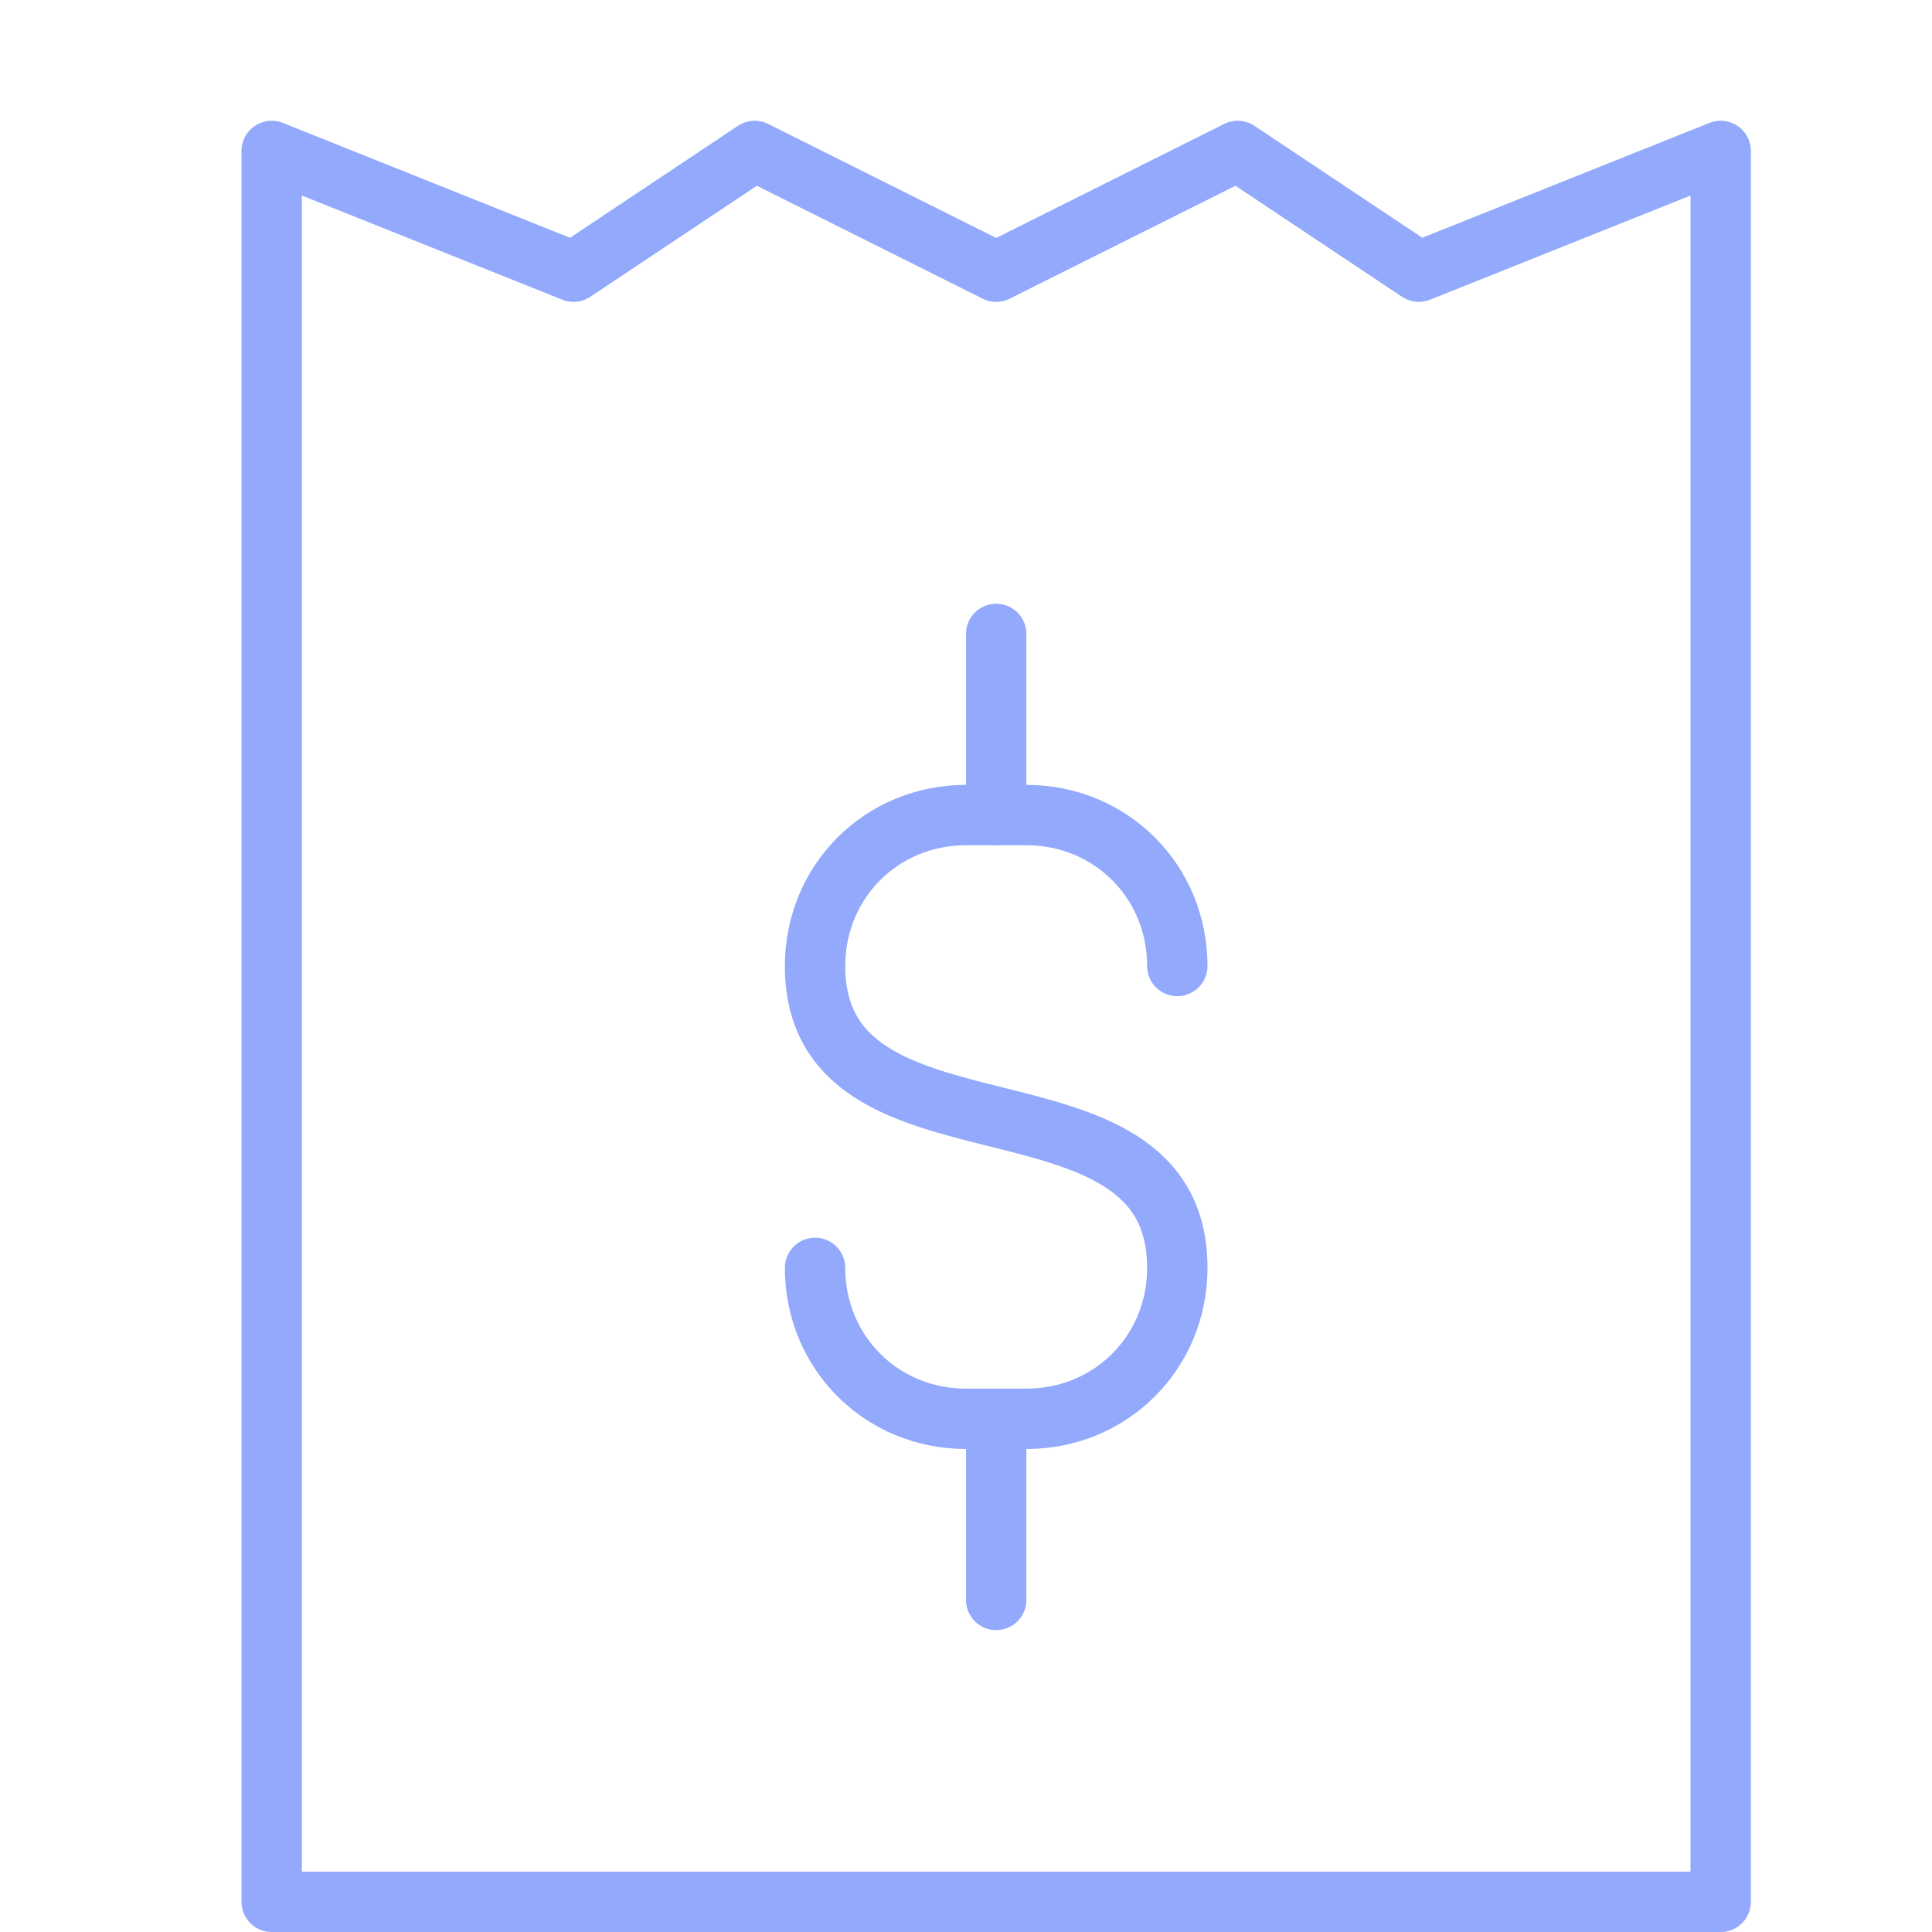
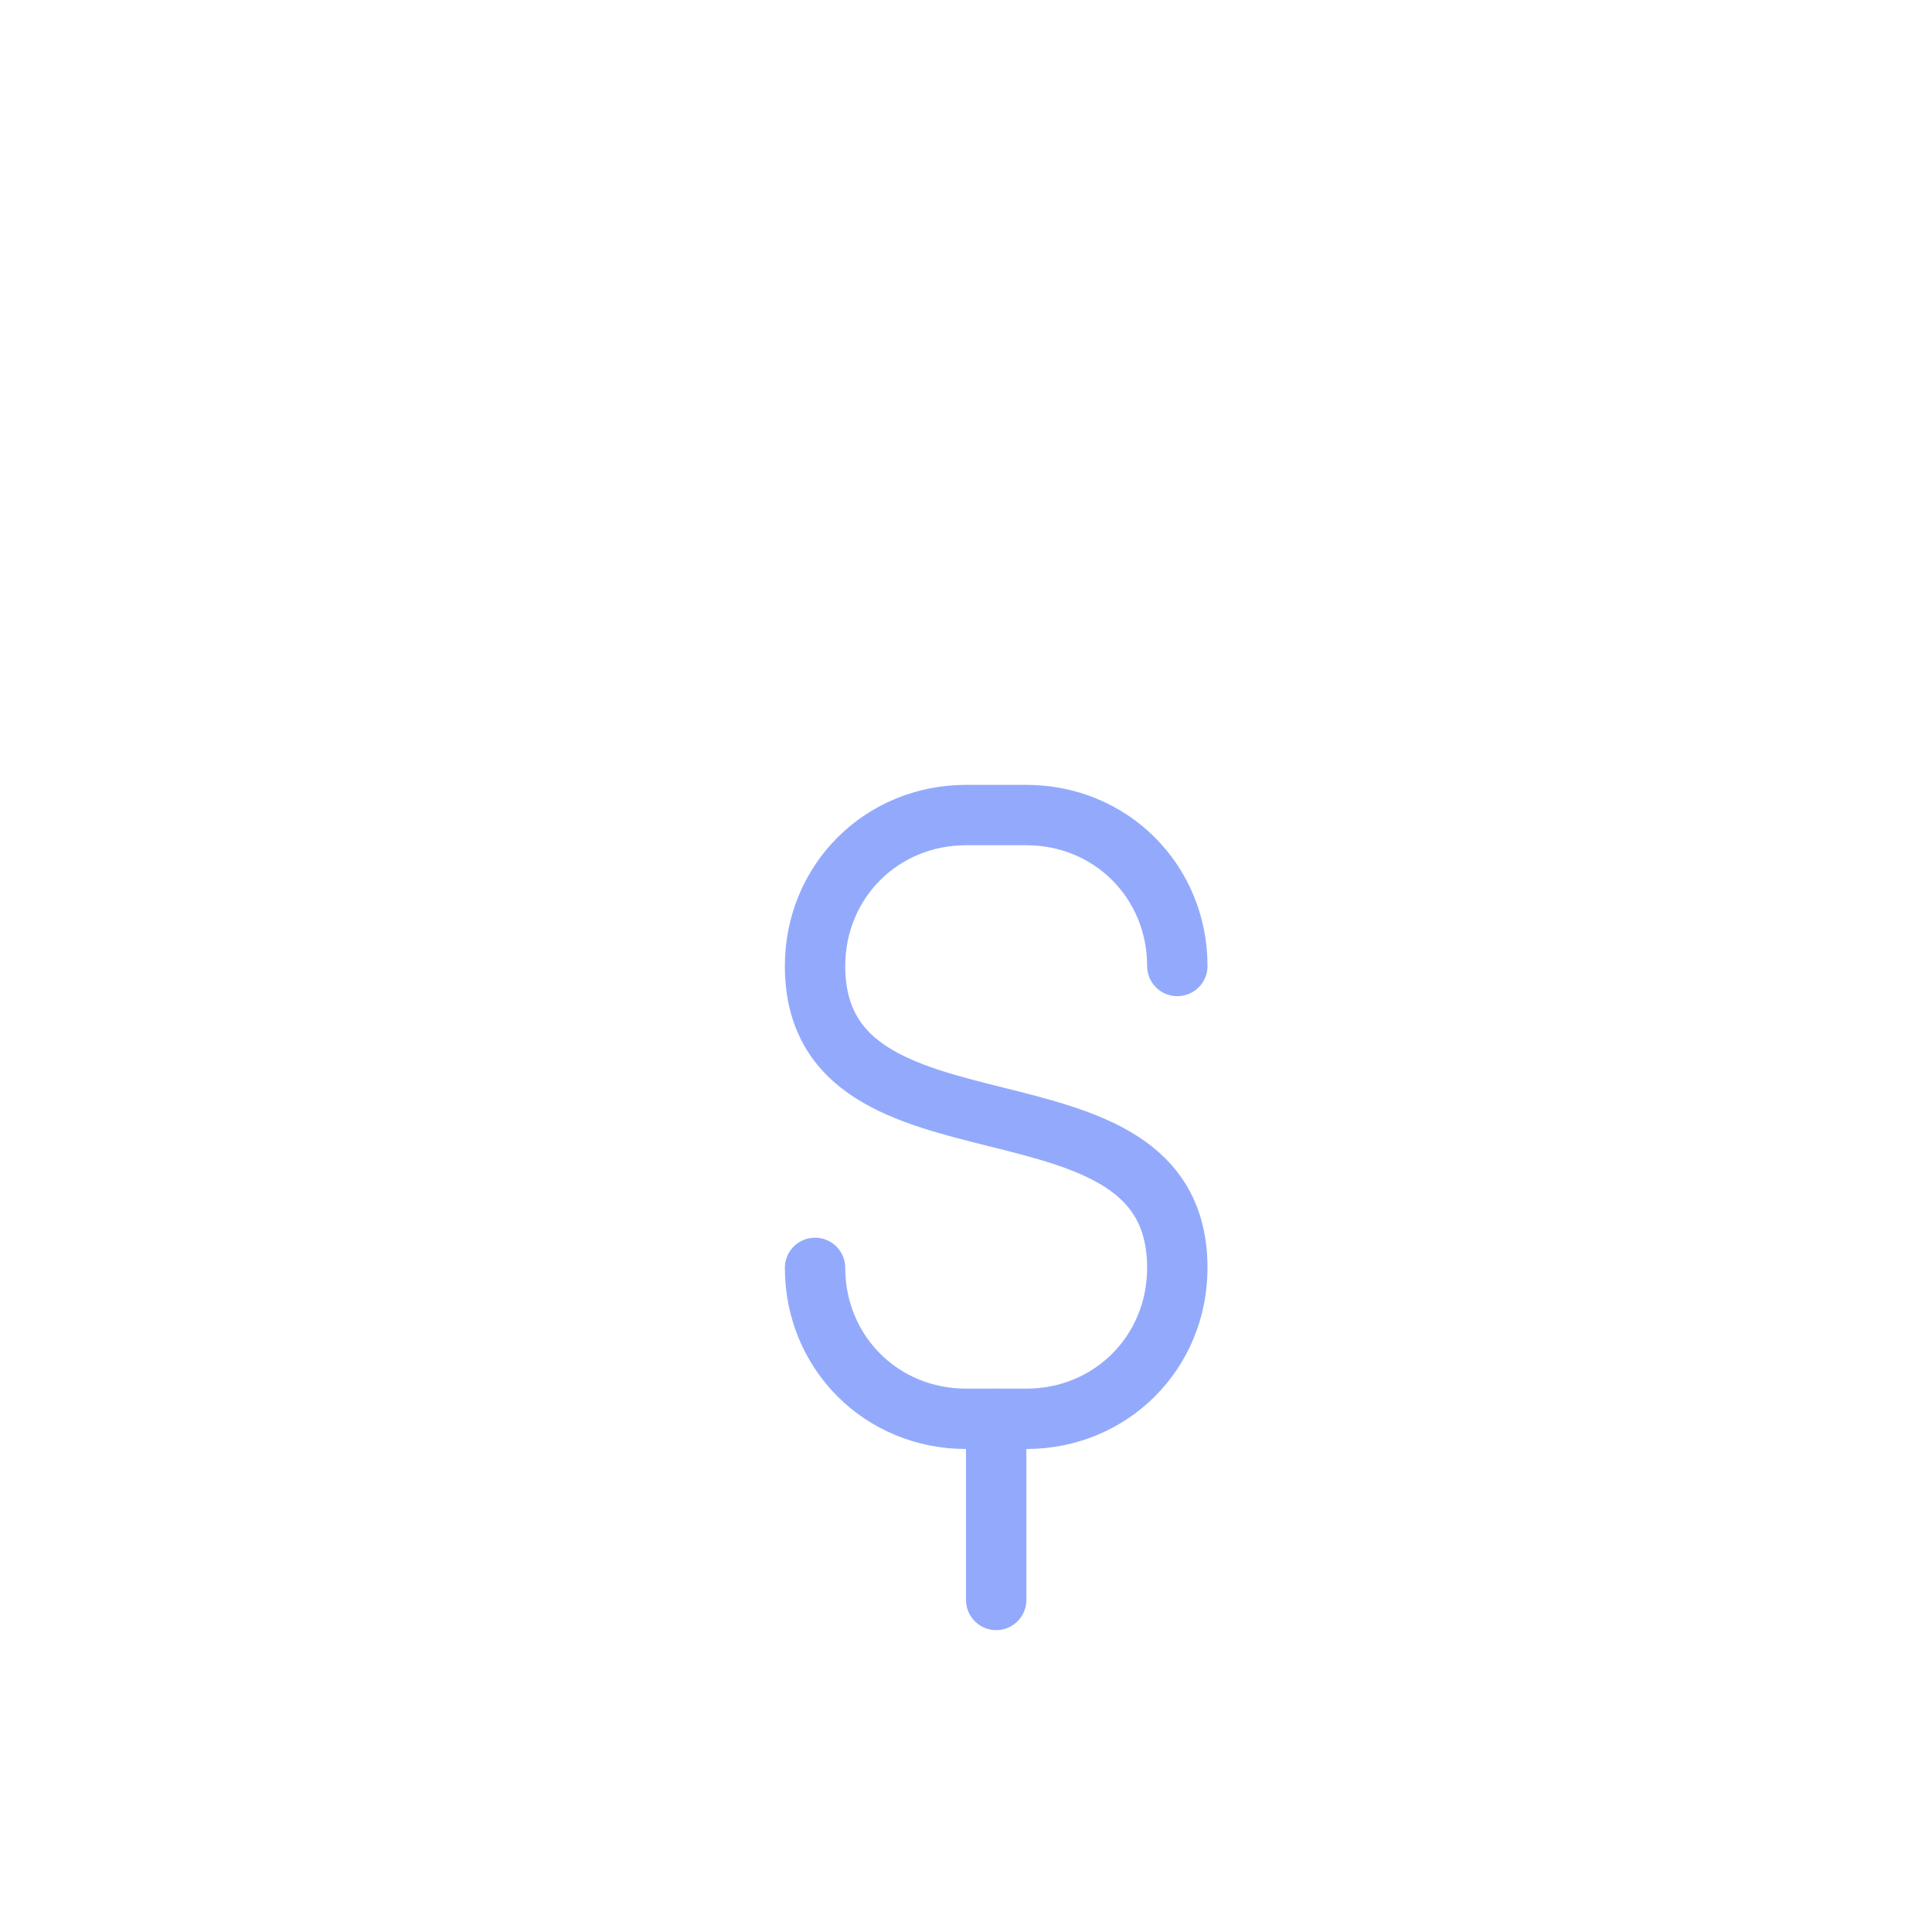
<svg xmlns="http://www.w3.org/2000/svg" height="32" width="32" viewBox="0 0 32 32">
  <title>receipt</title>
  <g stroke-linecap="round" stroke-width="1" fill="none" stroke="#93aafc" stroke-linejoin="round" class="nc-icon-wrapper" transform="translate(0.5 0.5)">
-     <polygon points="28,31 4,31 4,2 9,4 12,2 16,4 20,2 23,4 28,2 " />
-     <path d="M13,20.5 L13,20.5c0,1.4,1.1,2.5,2.5,2.5h1c1.4,0,2.5-1.1,2.5-2.5l0,0c0-3.5-6-1.5-6-5l0,0c0-1.4,1.1-2.5,2.5-2.5h1c1.4,0,2.5,1.1,2.5,2.5" stroke="#93aafc" />
+     <path d="M13,20.5 L13,20.5c0,1.4,1.1,2.5,2.5,2.5h1c1.4,0,2.5-1.1,2.5-2.5c0-3.5-6-1.5-6-5l0,0c0-1.4,1.1-2.5,2.5-2.5h1c1.4,0,2.5,1.1,2.5,2.5" stroke="#93aafc" />
    <line data-cap="butt" x1="16" y1="23" x2="16" y2="26" stroke="#93aafc" />
-     <line data-cap="butt" x1="16" y1="10" x2="16" y2="13" stroke="#93aafc" />
  </g>
</svg>